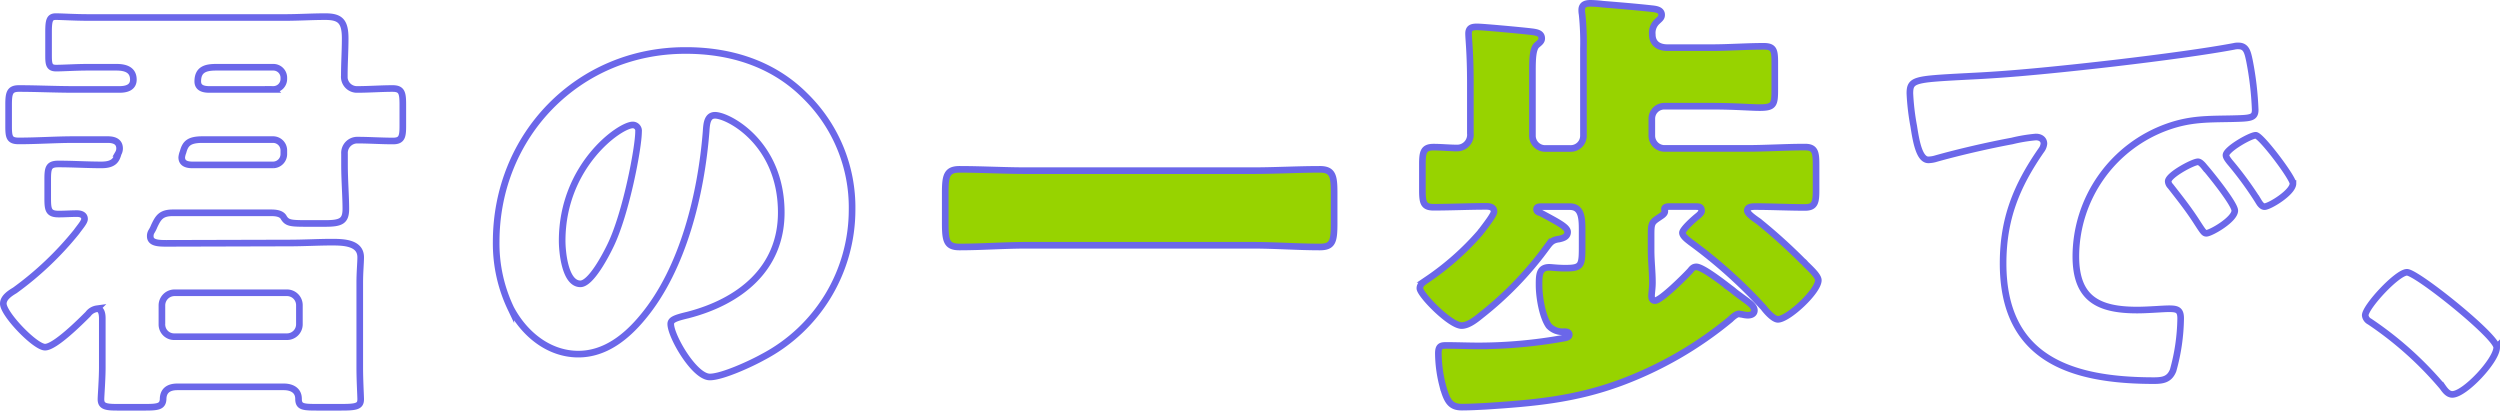
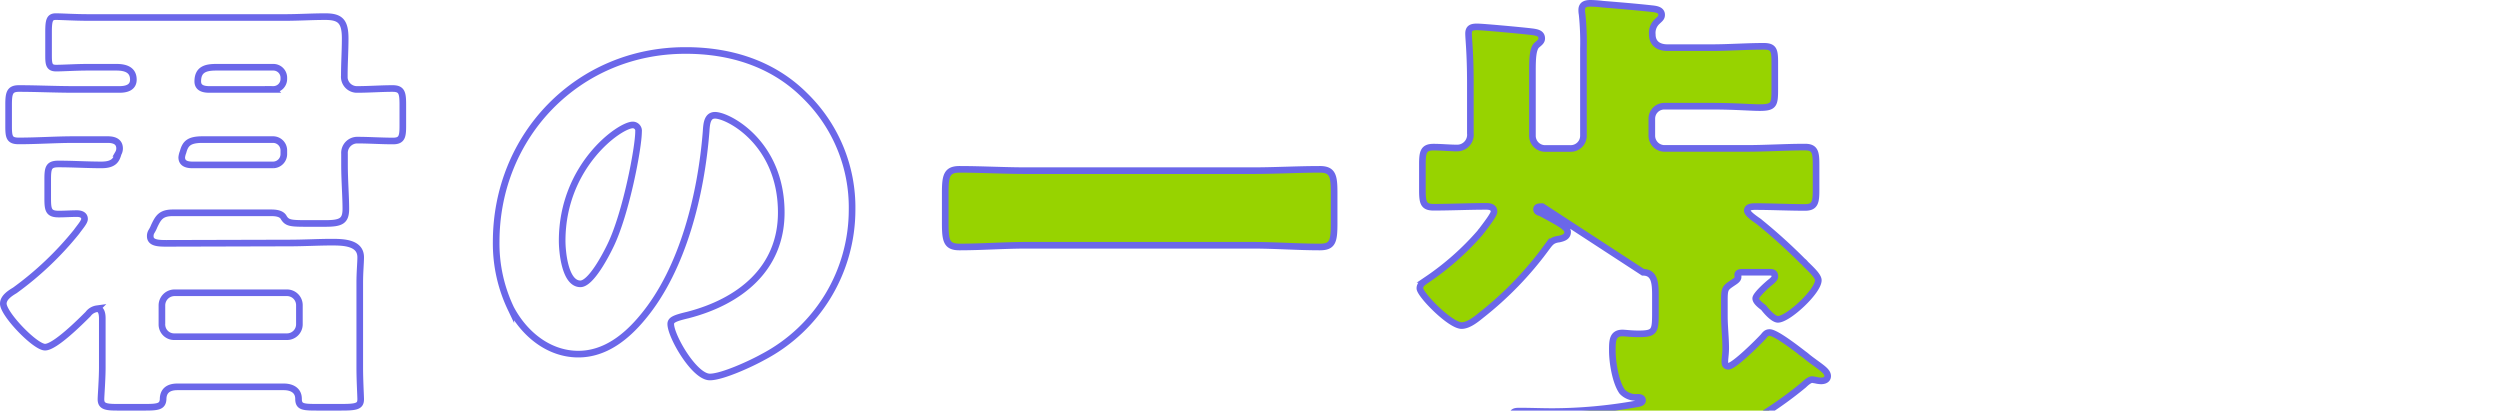
<svg xmlns="http://www.w3.org/2000/svg" width="377.34" height="61.97">
  <defs>
    <style>.cls-1{fill:none;stroke:#6b67e9;stroke-miterlimit:10}</style>
  </defs>
  <g id="レイヤー_2" data-name="レイヤー 2">
    <g id="レイヤー_4" data-name="レイヤー 4">
      <path class="cls-1" d="M43.72 36.68c2 0 4.42-.13 6.36-.13 1.74 0 4.36.06 4.36 2.28 0 .87-.14 2.21-.14 3.88v12.73c0 2 .14 4.29.14 4.83 0 1.07-.67 1.2-3 1.2h-3.3c-2.35 0-3.08 0-3.08-1.27s-1-1.81-2.22-1.81H26.76c-1.27 0-2.14.54-2.14 1.88-.07 1.07-.74 1.2-2.68 1.2h-4.22c-1.74 0-2.48-.13-2.48-1.2 0-.54.2-3 .2-4.83v-7.37c0-.53-.07-1.47-.8-1.47a2 2 0 00-1.34.8c-1.14 1.14-5 5-6.5 5s-6.3-5-6.3-6.57c0-.93 1.07-1.6 1.74-2a48.5 48.5 0 009.31-8.84c.47-.67 1.21-1.48 1.21-1.94 0-.67-.67-.81-1.14-.81-.94 0-1.81.07-2.74.07-1.55 0-1.68-.6-1.68-2.41v-2.8c0-1.74.13-2.35 1.61-2.35 2.21 0 4.35.14 6.5.14 1.94 0 2.27-.81 2.54-1.74a1.47 1.47 0 00.2-.74c0-1.07-.87-1.34-1.8-1.34h-5.1c-2.74 0-5.49.2-8.31.2-1.4 0-1.54-.54-1.54-2.21v-3.22c0-1.74.14-2.48 1.54-2.48 2.75 0 5.5.14 8.31.14h6.9c1 0 2.08-.27 2.08-1.48 0-1.54-1.27-1.87-2.55-1.87H13.3c-1.88 0-3.76.13-4.83.13s-1.14-.6-1.14-1.94V4.86c0-1.75.14-2.35 1.08-2.35s2.88.13 4.89.13H43c2.08 0 4.09-.13 6.1-.13 2.21 0 3 .67 3 3.28 0 1.88-.13 3.76-.13 5.63a1.91 1.91 0 002 2.08c1.74 0 3.55-.14 5.29-.14 1.41 0 1.54.67 1.54 2.48V19c0 1.61-.13 2.28-1.47 2.28-1.81 0-3.62-.13-5.43-.13a1.93 1.93 0 00-1.9 2.06v1.68c0 2.28.2 4.76.2 6.63s-.74 2.21-3.15 2.21h-2.32c-2.75 0-3.35 0-3.89-.87-.33-.67-1.27-.74-1.94-.74H26.09c-1.8 0-2.21.74-2.81 2a5 5 0 01-.4.8 1.3 1.3 0 00-.2.74c0 1 1.14 1.07 2.41 1.07zm-.41 14.14a1.87 1.87 0 001.88-1.88v-2.88a1.87 1.87 0 00-1.88-1.87h-17a1.91 1.91 0 00-1.87 1.87v2.88a1.84 1.84 0 001.87 1.88zm-2.07-25.93a1.63 1.63 0 001.6-1.61v-.6a1.63 1.63 0 00-1.6-1.61H30.58c-2.07 0-2.61.6-2.95 1.88a3 3 0 00-.2.8c0 .94.81 1.14 1.61 1.14zm0-11.39a1.58 1.58 0 001.6-1.61v-.13a1.58 1.58 0 00-1.6-1.61h-8.58c-1.54 0-2.81.27-2.81 2.14 0 1 .87 1.21 1.74 1.21zm80.26.94a23.55 23.55 0 017.11 17.22 25.11 25.11 0 01-13.47 22.24c-1.68.94-6.1 3-8 3-2.35 0-5.9-6.17-5.9-8 0-.61.6-.88 2.54-1.34 7.78-2 14.14-6.91 14.14-15.48 0-10.52-8-14.68-10-14.68-1.14 0-1.27 1.21-1.34 2.42-.73 9.31-3.42 20.7-9.58 28.07-2.48 3-5.69 5.56-9.71 5.56-4.49 0-8.18-3.08-10.19-6.9a22.71 22.71 0 01-2.21-10.05c0-16.08 12.4-28.88 28.54-28.88 6.82-.02 13.25 1.99 18.07 6.82zM84.85 36.35c0 1.6.41 6.49 2.75 6.49 1.61 0 3.89-4.42 4.56-5.82 2.34-4.83 4.22-14.74 4.22-17.16a.88.88 0 00-.87-1c-1.95 0-10.66 6.14-10.66 17.49z" />
-       <path d="M189.11 25.76c3.35 0 6.76-.2 10.11-.2 1.95 0 2.15 1 2.15 3.55v4.56c0 2.74-.2 3.61-2.15 3.61-3.35 0-6.76-.26-10.11-.26h-34.18c-3.35 0-6.7.26-10.11.26-1.94 0-2.15-.93-2.15-3.61v-4.56c0-2.55.21-3.55 2.15-3.55 3.35 0 6.7.2 10.11.2zm43.68 5.43c-.47 0-.87 0-.87.4s.4.47.6.53c2.61 1.41 4.09 2.15 4.09 2.89s-.67.93-1.28 1.07c-1.07.13-1.33.53-1.94 1.34a51.86 51.86 0 01-9.78 10.12c-.74.6-1.94 1.6-3 1.6-1.74 0-6.3-4.69-6.3-5.62 0-.68.67-1 1.14-1.35a41 41 0 007.91-7c.07-.07.13-.2.27-.34.6-.8 1.87-2.41 1.87-2.88 0-.67-.6-.8-1.14-.8-2.68 0-5.36.13-8 .13-1.54 0-1.67-.74-1.67-2.68v-3.71c0-1.88.13-2.68 1.67-2.68 1.21 0 2.42.13 3.62.13a2 2 0 001.95-2.21v-7.57c0-4.62-.27-6.63-.27-7.5s.53-1 1.27-1c.94 0 6.63.54 7.77.67s2 .2 2 1.07c0 .41-.27.61-.73 1-.61.53-.67 2.08-.67 3.82v9.91a1.92 1.92 0 001.87 1.88h3.89a1.92 1.92 0 001.94-1.88V7.33a41 41 0 00-.2-5.15 3.5 3.5 0 01-.06-.68c0-.87.67-1 1.34-1a16.73 16.73 0 011.8.13c2.48.2 5 .41 7.38.67.6.07 1.54.14 1.54.94 0 .47-.27.61-.74 1.07a2.33 2.33 0 00-.67 1.88c0 1.41 1 2 2.28 2h6.7c2.61 0 5.22-.2 7.84-.2 1.54 0 1.67.6 1.67 2.48v3.88c0 2.42-.07 2.89-2.28 2.89-1.4 0-3.62-.21-7.23-.21h-7.17a1.88 1.88 0 00-1.88 1.88v2.61a1.92 1.92 0 001.88 1.88h12.39c2.95 0 5.9-.2 8.85-.2 1.54 0 1.67.8 1.67 2.68v3.75c0 1.88-.13 2.68-1.67 2.68-2.48 0-5-.13-7.51-.13-.4 0-1.2 0-1.2.6 0 .4.73.94 1.47 1.47a4.22 4.22 0 01.54.41 83.3 83.3 0 016.36 5.76 1.89 1.89 0 01.4.4c.74.74 1.95 1.81 1.95 2.48 0 1.67-4.56 5.9-6.1 5.9-.67 0-1.74-1.21-2.14-1.75a74.38 74.38 0 00-11.06-9.91c-.33-.27-1.21-.87-1.21-1.41s1.88-2.21 2.42-2.61c.13-.14.47-.41.47-.67 0-.67-.41-.67-.94-.67h-4c-.27 0-.67.06-.67.4 0 .07 0 .07.06.2v.13c0 .41-.53.67-1 1-1 .67-1.07.87-1.07 2.61v2.28c0 1.61.2 3.22.2 4.82 0 .74-.07 1.14-.13 1.88v.2c0 .4.13.67.53.67.87 0 4.62-3.75 5.29-4.49.27-.33.47-.6.94-.6.87 0 3.62 2.08 5.09 3.22a7.48 7.48 0 01.67.53c1.81 1.41 3 2 3 2.82 0 .53-.47.73-1 .73a3.82 3.82 0 01-.87-.13c-.13 0-.4-.07-.47-.07-.4 0-1 .54-1.27.81a57.21 57.21 0 01-16.62 9.58c-6.9 2.54-13.06 3.08-20.3 3.55-1.2.06-2.48.13-3.62.13-1.67 0-2.27-.8-2.94-3.42a20.08 20.08 0 01-.61-4.69c0-1.2.47-1.2 1.28-1.2 1.6 0 3.21.07 4.89.07a72.78 72.78 0 0012.59-1.14c.41-.07 1-.14 1-.54s-.4-.47-.74-.47a2.82 2.82 0 01-2.34-.87c-1-1.41-1.48-4.42-1.48-6.16 0-1.48 0-2.68 1.54-2.68.34 0 1.28.13 2.42.13 2.48 0 2.54-.4 2.54-3.28v-2.53c0-1.88-.13-3.48-1.87-3.48z" fill="#97d300" stroke="#6b67e9" stroke-miterlimit="10" />
-       <path class="cls-1" d="M288.27 14.1c0-2.08.73-2.14 8.1-2.54 1.34-.07 2.88-.14 4.76-.27 8.44-.54 27.87-2.75 36.05-4.29a2.42 2.42 0 01.67-.07c1.2 0 1.4.94 1.67 2.21a47.29 47.29 0 01.87 7.44c0 1.27-.73 1.27-3.61 1.34-3.56.07-6.17 0-9.59 1.21a20.82 20.82 0 00-13.87 19.56c0 6.37 3.35 8.11 9.25 8.11 1.68 0 3.89-.2 4.82-.2 1.28 0 1.75.2 1.75 1.47a30.37 30.37 0 01-1.14 7.84c-.54 1.34-1.48 1.54-2.88 1.54-12.4 0-22.78-3.21-22.78-17.69 0-6.7 2-11.66 5.76-17.08a1.9 1.9 0 00.4-1c0-.6-.47-1-1.21-1a23.84 23.84 0 00-3.61.6C300.12 21.94 295.5 23 292 24a4.34 4.34 0 01-.94.13c-1.41 0-1.88-3-2.21-5.09a35.53 35.53 0 01-.58-4.94zm44.48 11.12c.88 1 4.56 5.57 4.56 6.57 0 1.34-3.62 3.42-4.29 3.42-.33 0-.47-.2-1.34-1.54-1.27-2-2.61-3.69-4.08-5.57a1.12 1.12 0 01-.34-.73c0-.94 3.75-2.95 4.49-2.95.33 0 .74.47 1 .8zm13.34 2.48c0 1.34-3.55 3.49-4.29 3.49-.47 0-.8-.61-1-.94a52 52 0 00-4.28-5.83c-.2-.27-.54-.67-.54-1 0-.88 3.69-3 4.49-3s5.62 6.41 5.62 7.28zm30.75 24.73c0 1.94-4.82 7.1-6.7 7.1-.67 0-1.14-.67-1.47-1.14a53.14 53.14 0 00-11-9.85 1.2 1.2 0 01-.67-.94c0-1.27 4.82-6.5 6.3-6.5s13.54 9.65 13.54 11.33z" />
+       <path d="M189.11 25.76c3.35 0 6.76-.2 10.11-.2 1.95 0 2.15 1 2.15 3.55v4.56c0 2.74-.2 3.61-2.15 3.61-3.35 0-6.76-.26-10.11-.26h-34.18c-3.35 0-6.7.26-10.11.26-1.94 0-2.15-.93-2.15-3.61v-4.56c0-2.55.21-3.55 2.15-3.55 3.35 0 6.7.2 10.11.2zm43.68 5.43c-.47 0-.87 0-.87.4s.4.47.6.53c2.61 1.41 4.09 2.15 4.09 2.89s-.67.93-1.28 1.07c-1.07.13-1.33.53-1.94 1.34a51.86 51.86 0 01-9.78 10.12c-.74.6-1.94 1.6-3 1.6-1.74 0-6.3-4.69-6.3-5.62 0-.68.67-1 1.14-1.35a41 41 0 007.91-7c.07-.07.13-.2.27-.34.6-.8 1.87-2.41 1.87-2.88 0-.67-.6-.8-1.14-.8-2.68 0-5.36.13-8 .13-1.54 0-1.67-.74-1.67-2.68v-3.71c0-1.88.13-2.68 1.67-2.68 1.21 0 2.42.13 3.62.13a2 2 0 001.95-2.21v-7.57c0-4.62-.27-6.63-.27-7.5s.53-1 1.27-1c.94 0 6.63.54 7.77.67s2 .2 2 1.07c0 .41-.27.61-.73 1-.61.53-.67 2.08-.67 3.82v9.91a1.92 1.92 0 001.87 1.88h3.89a1.92 1.92 0 001.94-1.88V7.33a41 41 0 00-.2-5.15 3.5 3.5 0 01-.06-.68c0-.87.67-1 1.34-1a16.73 16.73 0 011.8.13c2.48.2 5 .41 7.38.67.6.07 1.54.14 1.54.94 0 .47-.27.61-.74 1.07a2.33 2.33 0 00-.67 1.88c0 1.41 1 2 2.28 2h6.7c2.61 0 5.22-.2 7.84-.2 1.54 0 1.67.6 1.67 2.48v3.88c0 2.42-.07 2.89-2.28 2.89-1.4 0-3.62-.21-7.23-.21h-7.17a1.88 1.88 0 00-1.88 1.88v2.61a1.92 1.92 0 001.88 1.88h12.39c2.95 0 5.9-.2 8.85-.2 1.54 0 1.67.8 1.67 2.68v3.75c0 1.88-.13 2.68-1.67 2.68-2.48 0-5-.13-7.51-.13-.4 0-1.2 0-1.2.6 0 .4.73.94 1.47 1.47a4.22 4.22 0 01.54.41 83.3 83.3 0 016.36 5.76 1.89 1.89 0 01.4.4c.74.74 1.95 1.81 1.95 2.48 0 1.67-4.56 5.9-6.1 5.9-.67 0-1.74-1.21-2.14-1.75c-.33-.27-1.21-.87-1.21-1.41s1.88-2.21 2.42-2.61c.13-.14.47-.41.47-.67 0-.67-.41-.67-.94-.67h-4c-.27 0-.67.06-.67.4 0 .07 0 .07.06.2v.13c0 .41-.53.67-1 1-1 .67-1.07.87-1.07 2.61v2.28c0 1.61.2 3.22.2 4.82 0 .74-.07 1.14-.13 1.88v.2c0 .4.13.67.53.67.87 0 4.62-3.75 5.29-4.49.27-.33.47-.6.94-.6.87 0 3.62 2.08 5.09 3.22a7.48 7.48 0 01.67.53c1.81 1.41 3 2 3 2.82 0 .53-.47.73-1 .73a3.82 3.82 0 01-.87-.13c-.13 0-.4-.07-.47-.07-.4 0-1 .54-1.27.81a57.21 57.21 0 01-16.62 9.58c-6.9 2.54-13.06 3.08-20.3 3.55-1.2.06-2.48.13-3.62.13-1.67 0-2.27-.8-2.94-3.42a20.08 20.08 0 01-.61-4.69c0-1.2.47-1.2 1.28-1.2 1.6 0 3.21.07 4.89.07a72.78 72.78 0 0012.59-1.14c.41-.07 1-.14 1-.54s-.4-.47-.74-.47a2.82 2.82 0 01-2.34-.87c-1-1.41-1.48-4.42-1.48-6.16 0-1.48 0-2.68 1.54-2.68.34 0 1.28.13 2.42.13 2.48 0 2.54-.4 2.54-3.28v-2.53c0-1.88-.13-3.48-1.87-3.48z" fill="#97d300" stroke="#6b67e9" stroke-miterlimit="10" />
    </g>
  </g>
</svg>